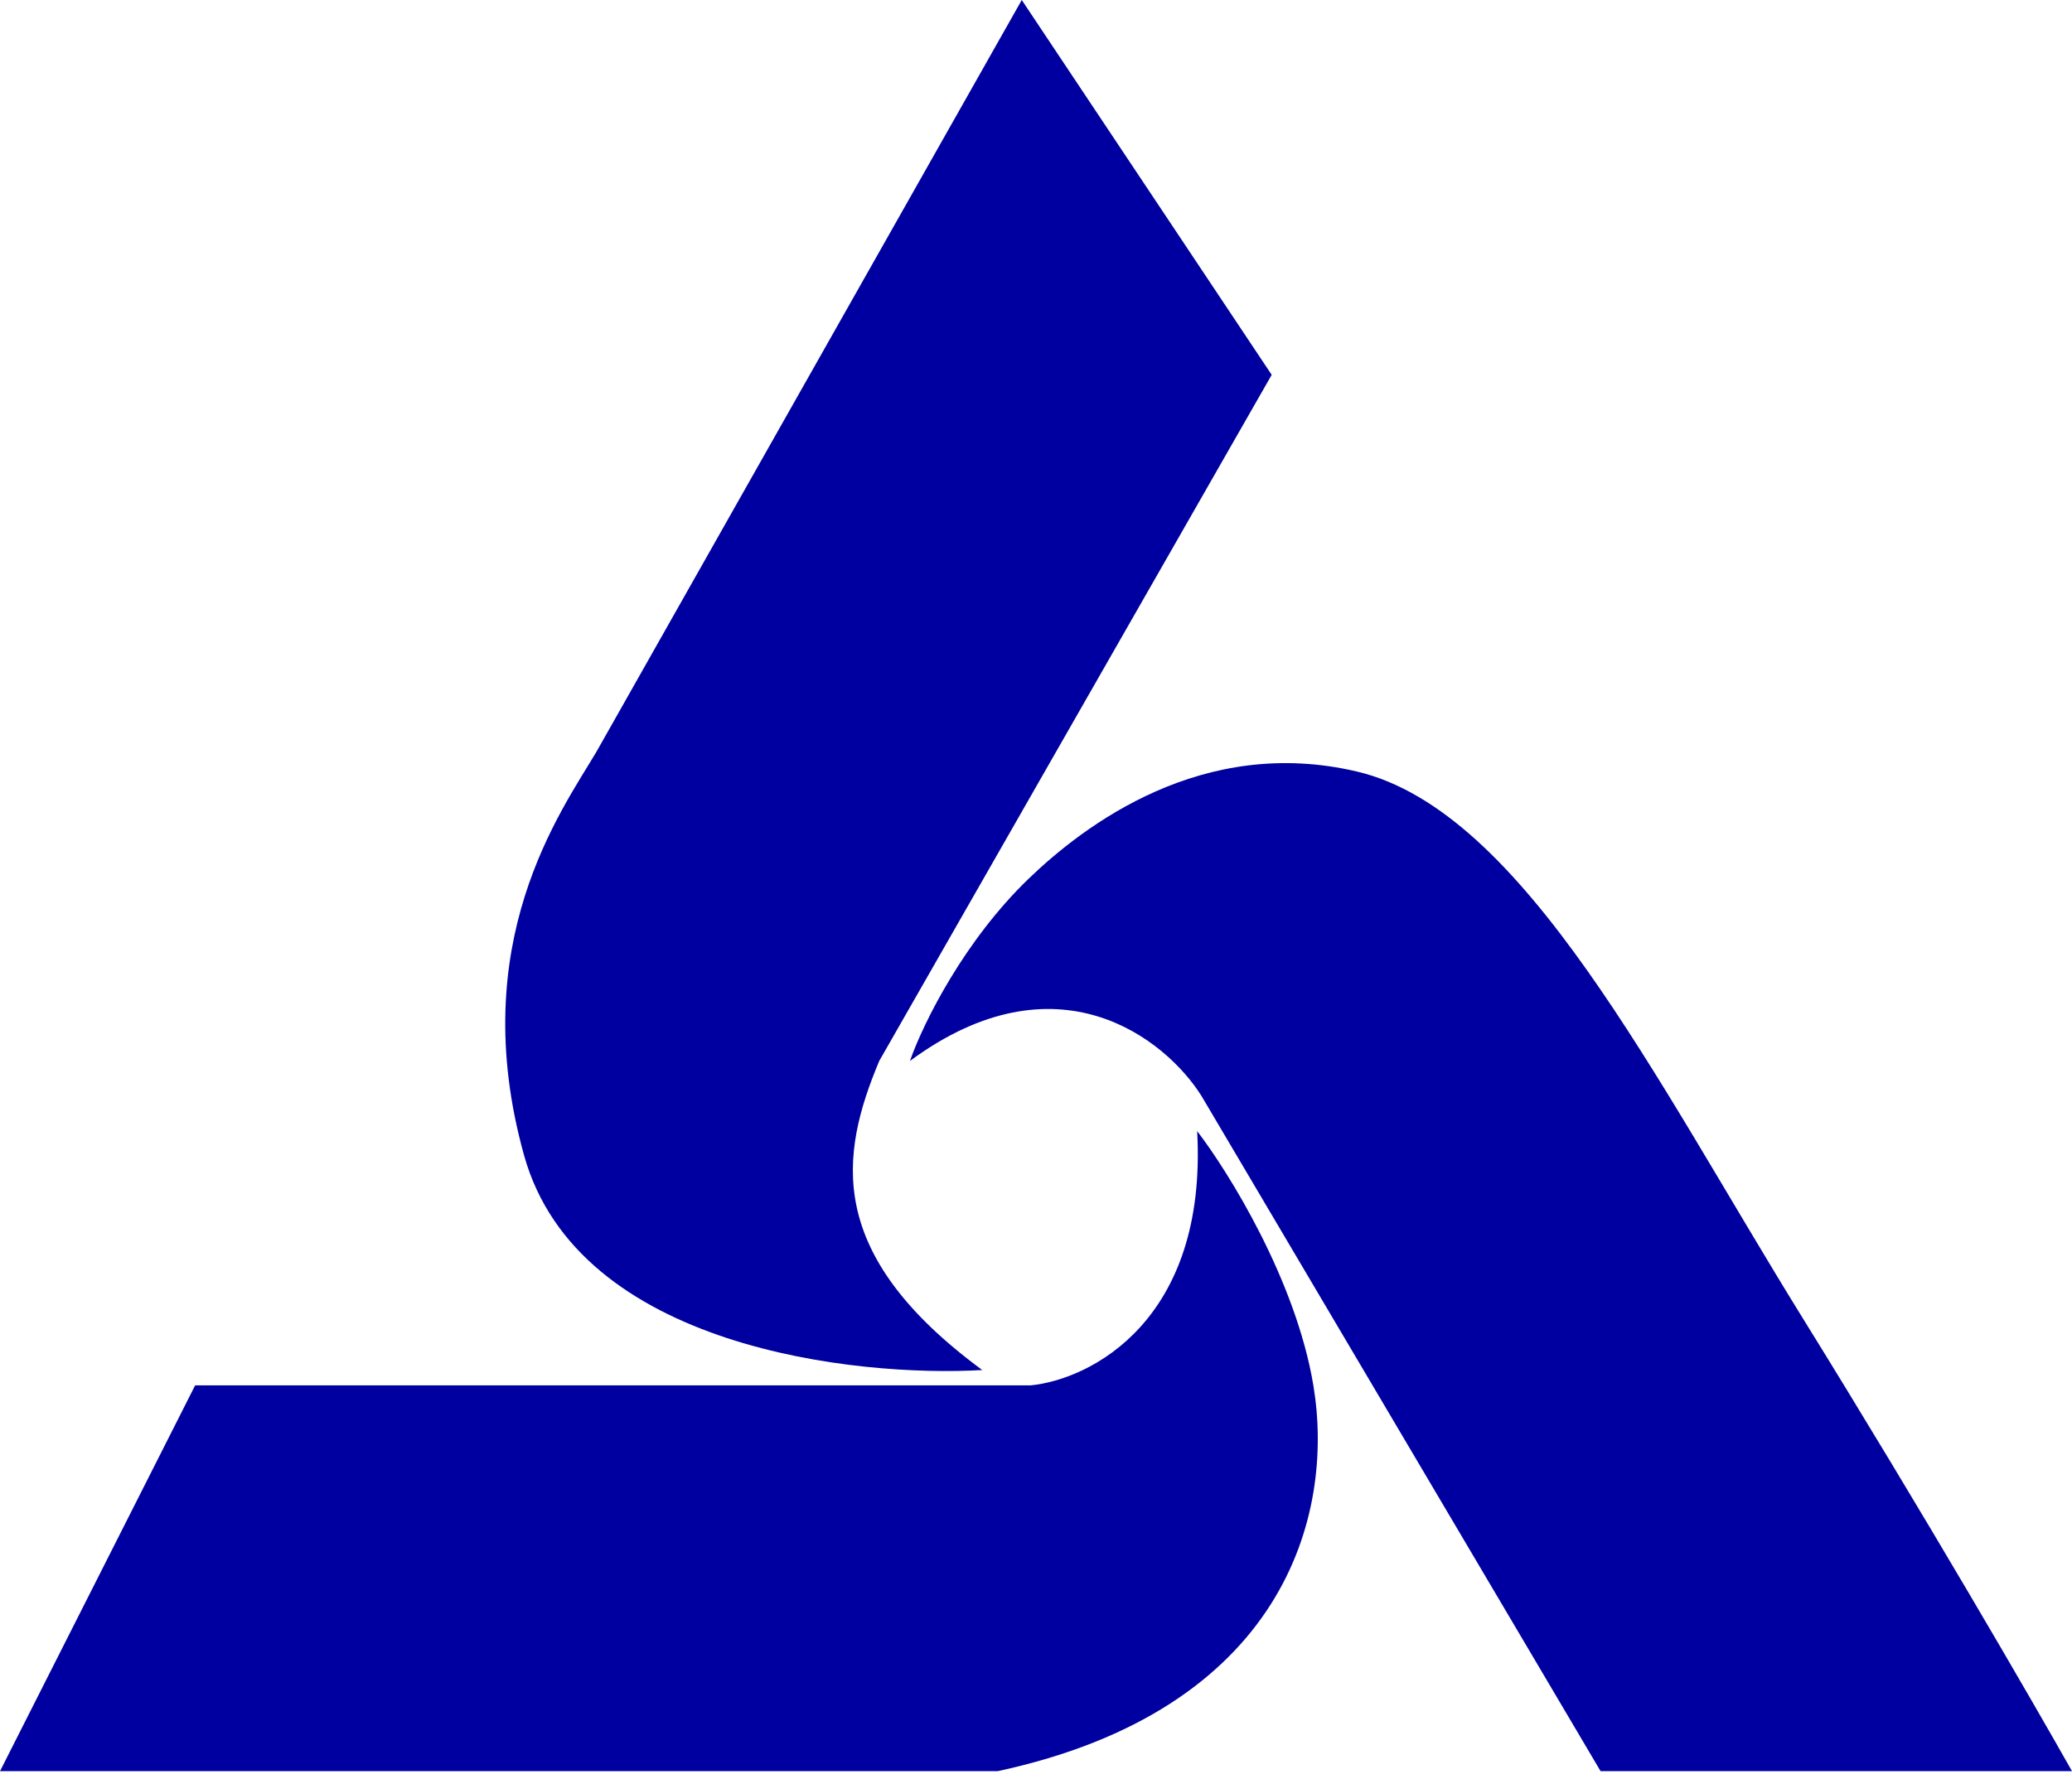
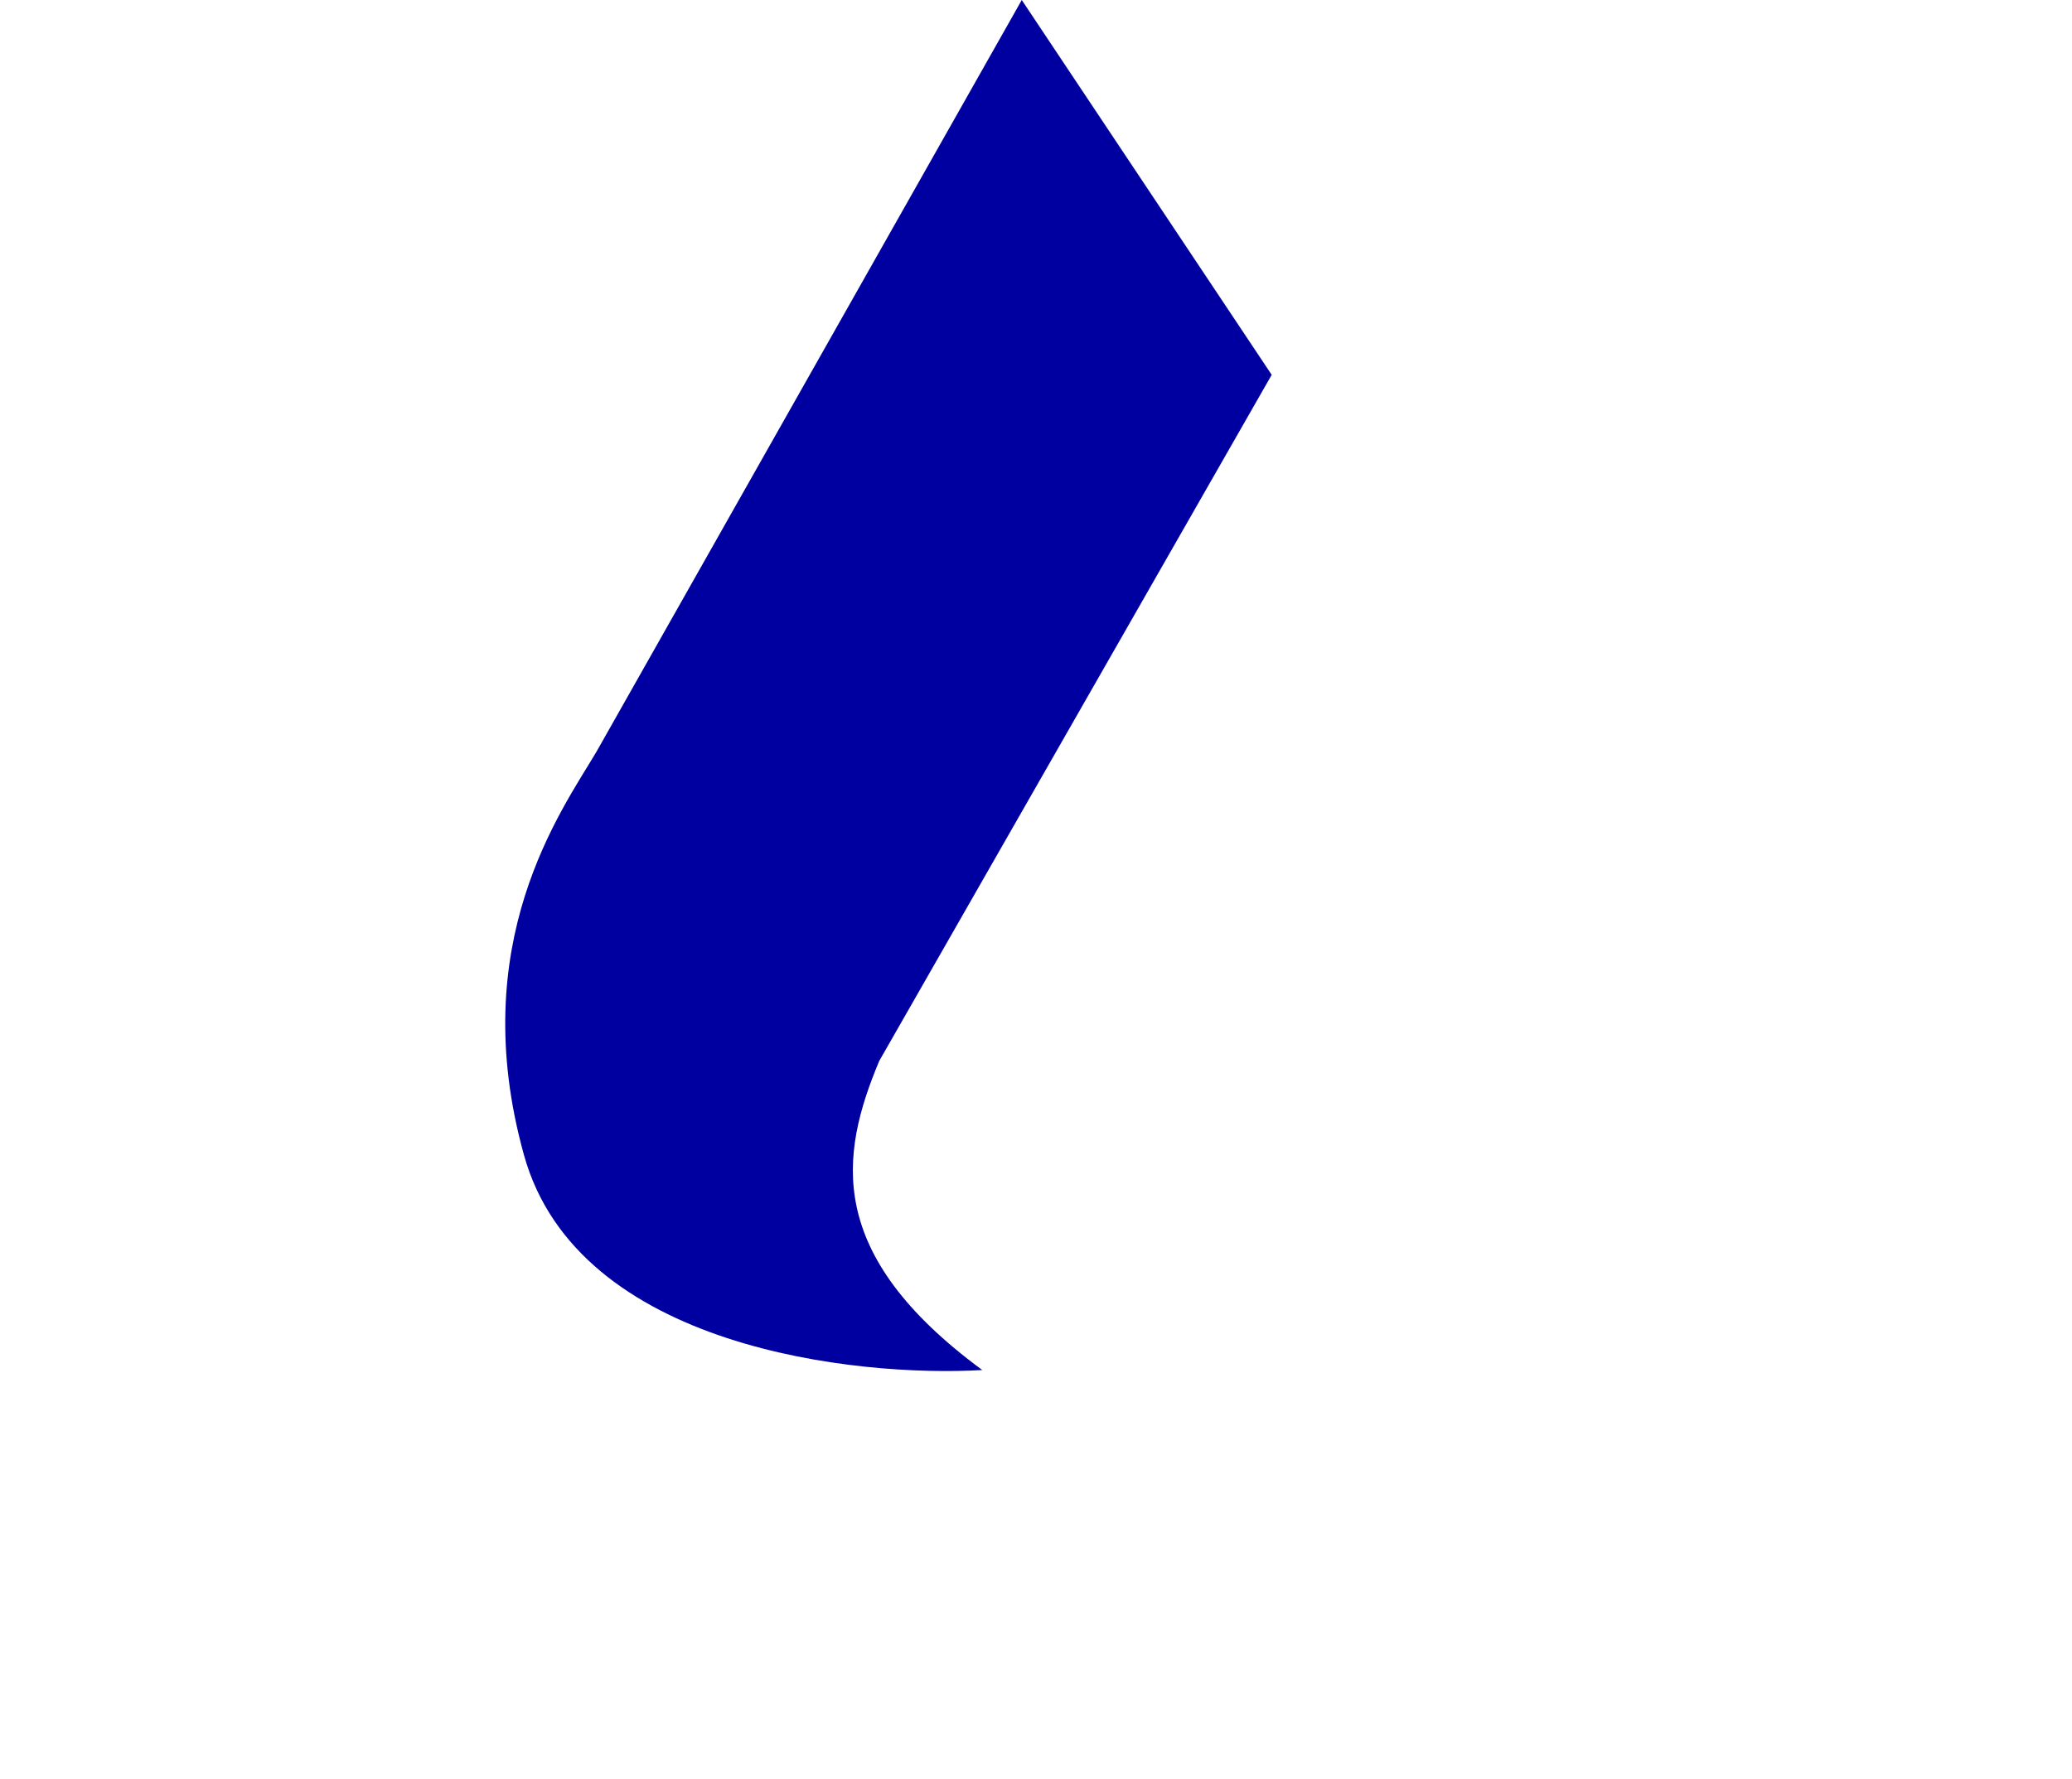
<svg xmlns="http://www.w3.org/2000/svg" width="163" height="140" fill="none">
  <path d="M100.042 29.495L80.38 0 46.916 59.163c-2.76 4.657-10.349 15.006-5.692 31.737 4.237 15.22 26.218 17.479 36.05 16.904-12.419-9.142-11.212-16.904-8.107-24.32l30.875-53.989z" fill="#0000A0" />
-   <path d="M80.896 69.167c-5.002 4.83-8.222 11.212-9.314 14.317 11.591-8.556 20.124-1.725 22.94 2.76l31.393 53.125H163c-3.047-5.404-11.557-20.112-21.216-35.704-11.556-18.656-21.906-39.845-35.015-42.95-12.16-2.88-21.493 4.224-25.873 8.452z" fill="#0000A0" />
-   <path d="M81.069 109.012H15.35L0 139.369h78.481c22.424-4.83 26.563-20.008 24.839-30.357-1.38-8.28-6.67-16.789-9.142-20.009.828 14.903-8.395 19.549-13.11 20.009z" fill="#0000A0" />
</svg>